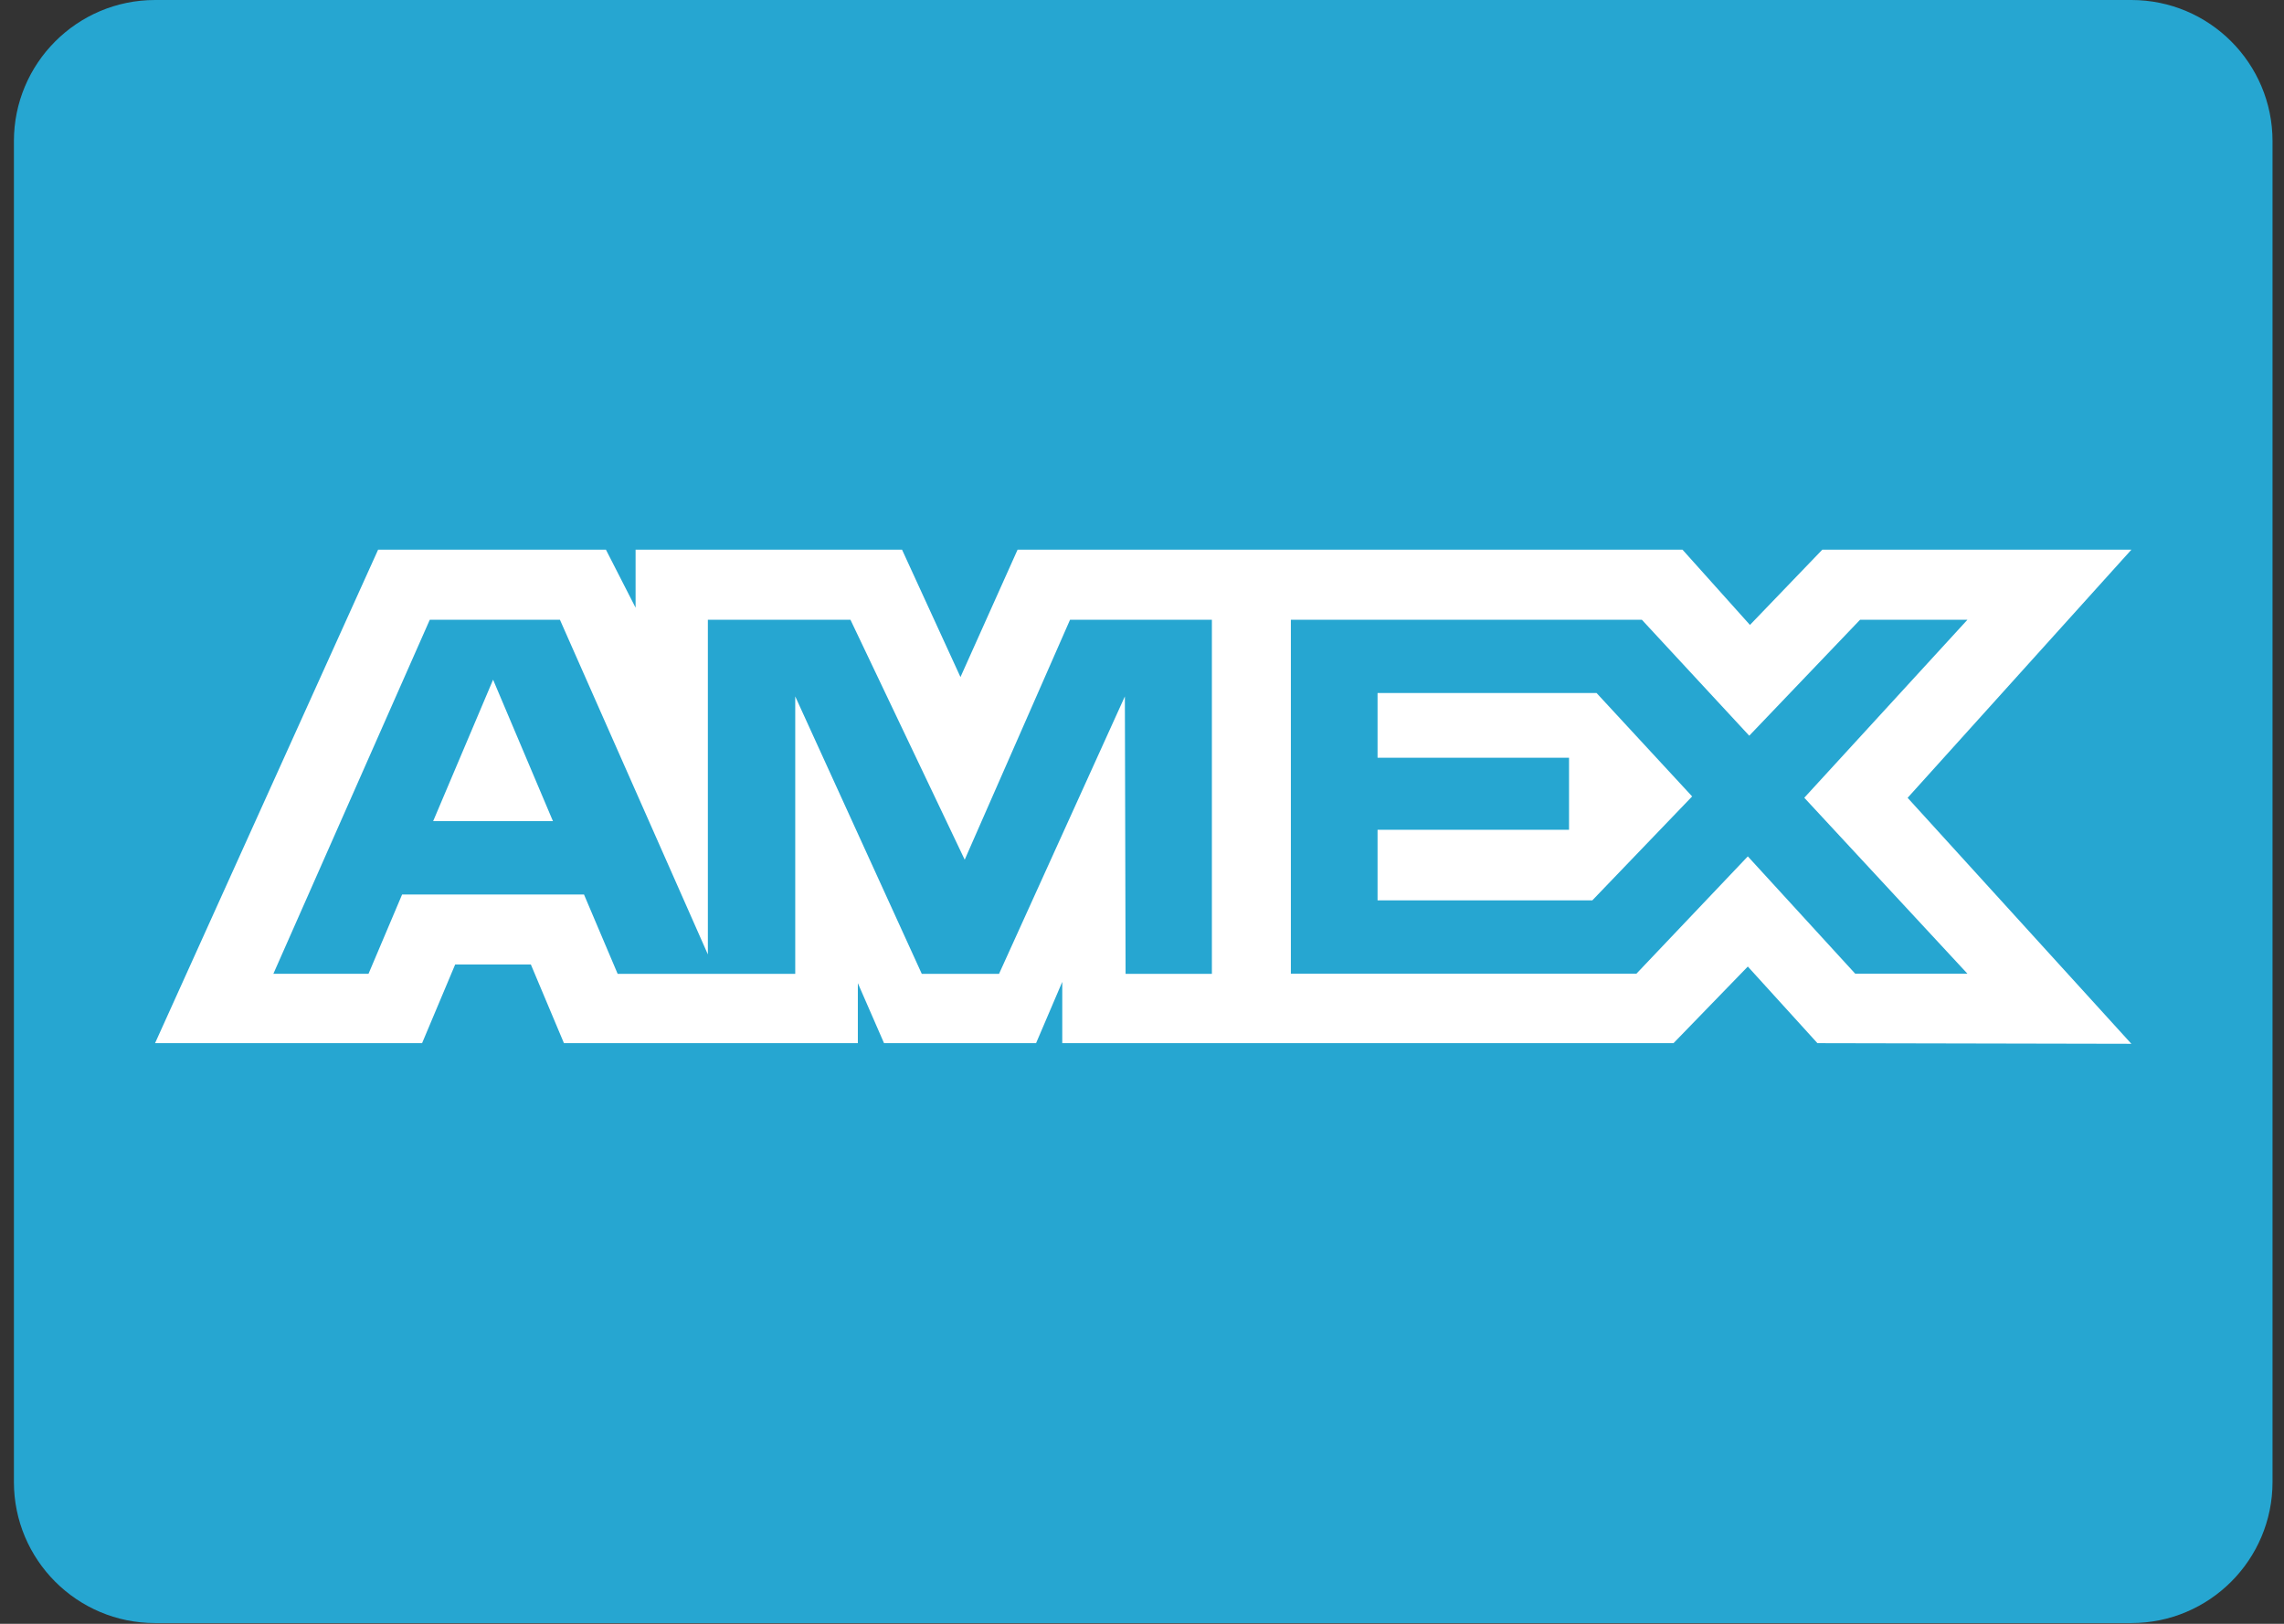
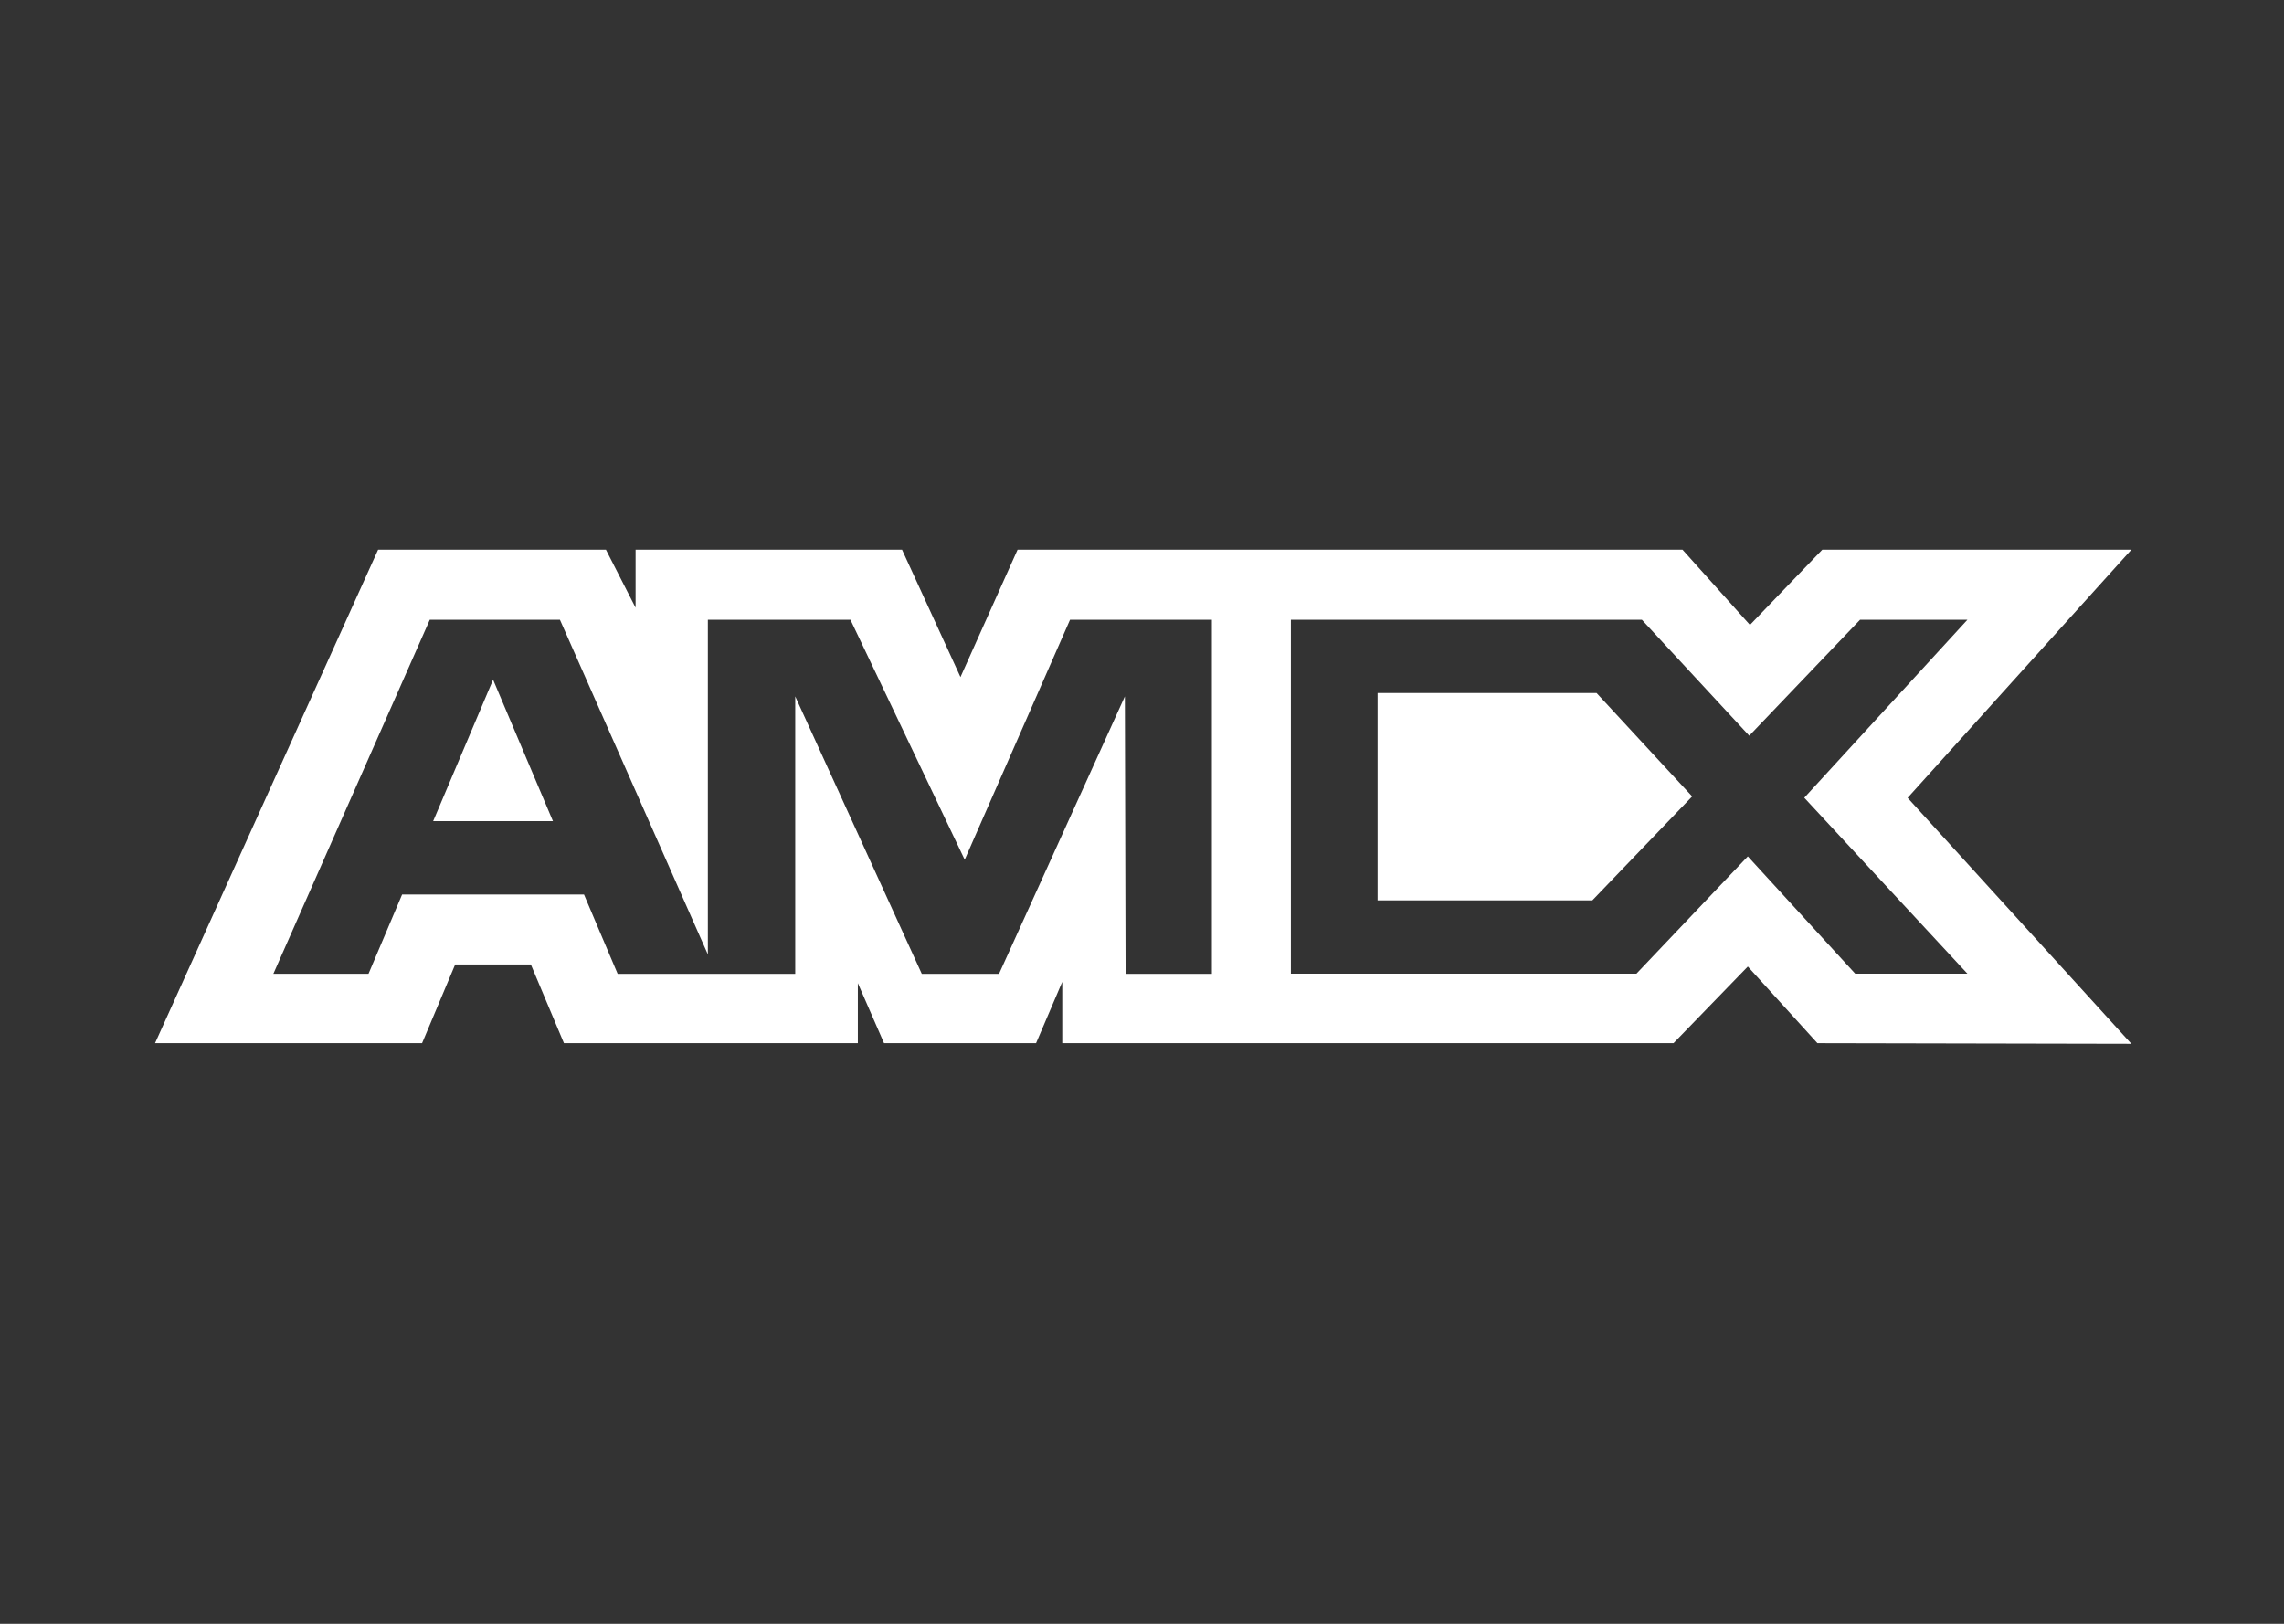
<svg xmlns="http://www.w3.org/2000/svg" width="90" height="64" viewBox="0 0 90 64" fill="none">
  <rect x="0" y="0" width="90" height="64" fill="#333333" stroke="none" />
-   <path d="M6.11 0H83.985C87.056 0 89.548 2.492 89.548 5.565V58.409C89.548 61.48 87.056 63.971 83.985 63.971H6.11C3.037 63.972 0.548 61.48 0.548 58.409V5.565C0.548 2.492 3.04 0 6.11 0Z" fill="#26A6D1" />
-   <path d="M14.899 21.666L6.11 41.115H16.632L17.936 38.014H20.918L22.222 41.115H33.803V38.749L34.835 41.115H40.826L41.858 38.699V41.115H65.944L68.872 38.095L71.615 41.115L83.986 41.14L75.169 31.445L83.986 21.666H71.806L68.956 24.631L66.299 21.666H40.097L37.847 26.686L35.545 21.666H25.045V23.952L23.877 21.666C23.877 21.666 14.899 21.666 14.899 21.666ZM16.935 24.428H22.064L27.893 37.617V24.428H33.512L38.014 33.884L42.164 24.428H47.754V38.384H44.353L44.325 27.448L39.366 38.384H36.323L31.336 27.448V38.384H24.339L23.012 35.255H15.845L14.521 38.381H10.772L16.935 24.428ZM50.866 24.428H64.698L68.928 28.997L73.294 24.428H77.525L71.097 31.442L77.525 38.376H73.103L68.872 33.753L64.483 38.376H50.866V24.428ZM19.43 26.789L17.069 32.363H21.788L19.43 26.789ZM54.282 27.317V29.865H61.827V32.705H54.282V35.486H62.745L66.678 31.39L62.912 27.315H54.282V27.317Z" fill="white" />
+   <path d="M14.899 21.666L6.11 41.115H16.632L17.936 38.014H20.918L22.222 41.115H33.803V38.749L34.835 41.115H40.826L41.858 38.699V41.115H65.944L68.872 38.095L71.615 41.115L83.986 41.14L75.169 31.445L83.986 21.666H71.806L68.956 24.631L66.299 21.666H40.097L37.847 26.686L35.545 21.666H25.045V23.952L23.877 21.666C23.877 21.666 14.899 21.666 14.899 21.666ZM16.935 24.428H22.064L27.893 37.617V24.428H33.512L38.014 33.884L42.164 24.428H47.754V38.384H44.353L44.325 27.448L39.366 38.384H36.323L31.336 27.448V38.384H24.339L23.012 35.255H15.845L14.521 38.381H10.772L16.935 24.428ZM50.866 24.428H64.698L68.928 28.997L73.294 24.428H77.525L71.097 31.442L77.525 38.376H73.103L68.872 33.753L64.483 38.376H50.866V24.428ZM19.43 26.789L17.069 32.363H21.788L19.43 26.789ZM54.282 27.317V29.865H61.827H54.282V35.486H62.745L66.678 31.39L62.912 27.315H54.282V27.317Z" fill="white" />
</svg>